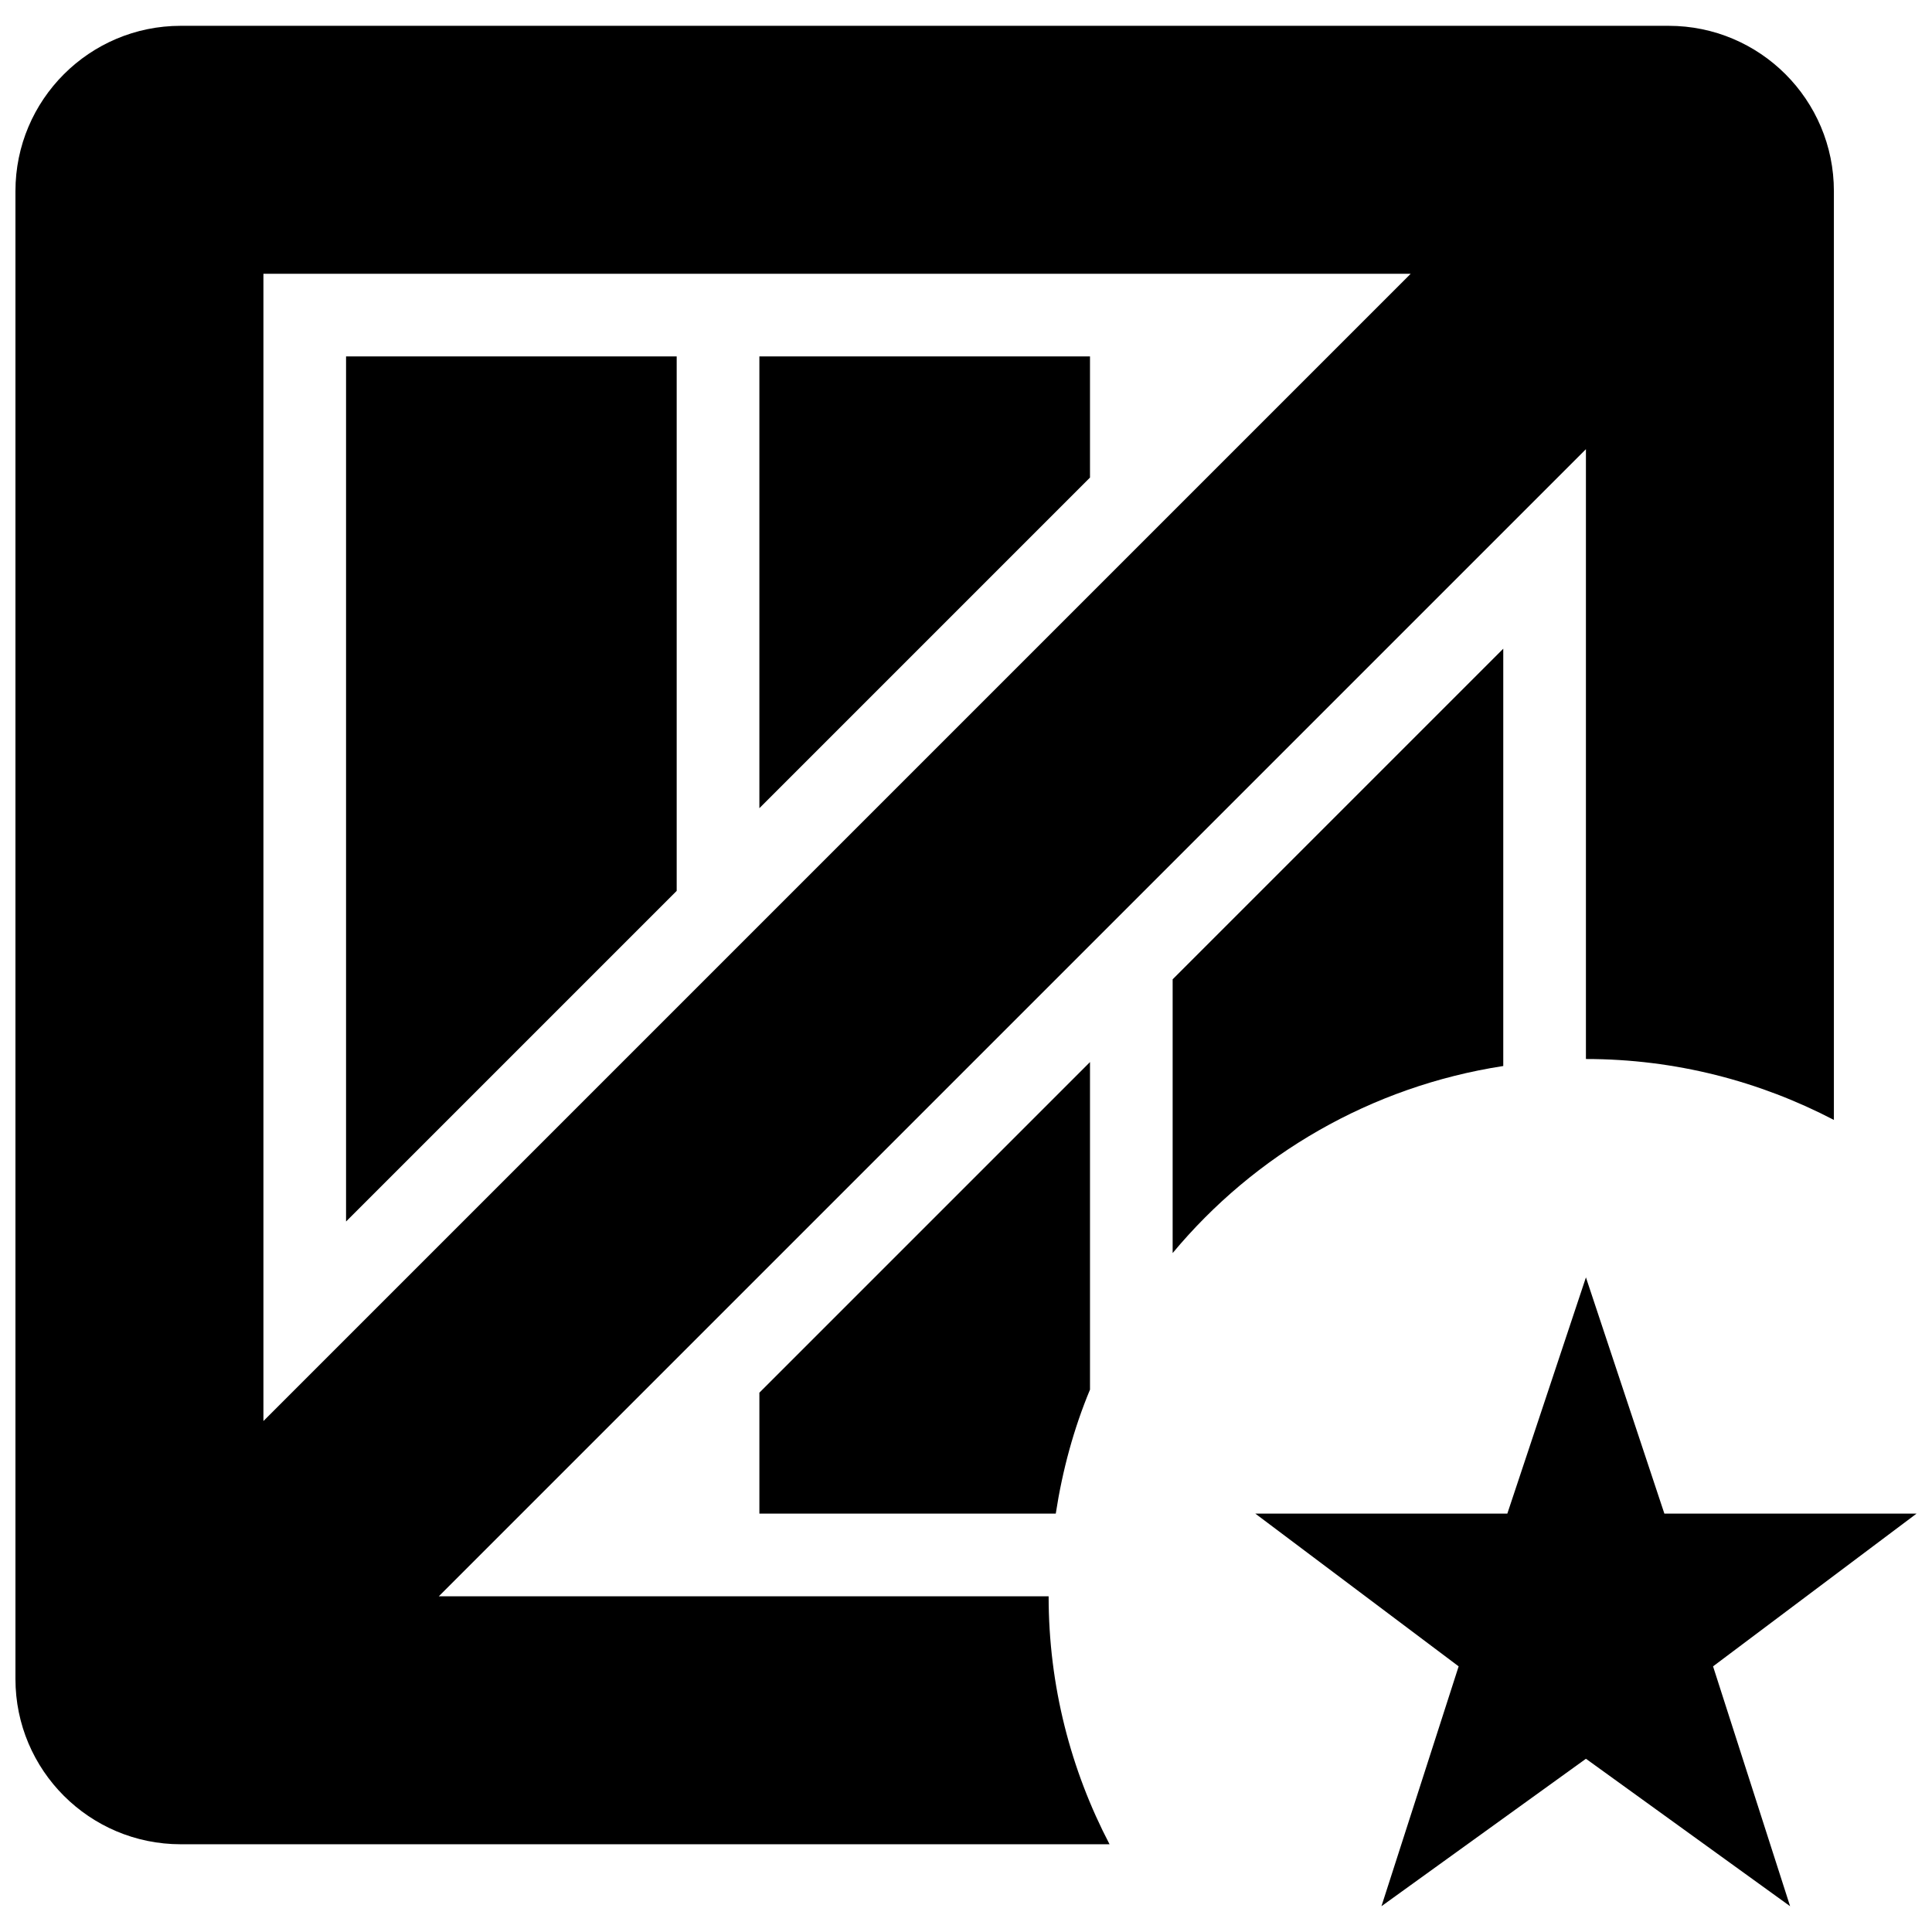
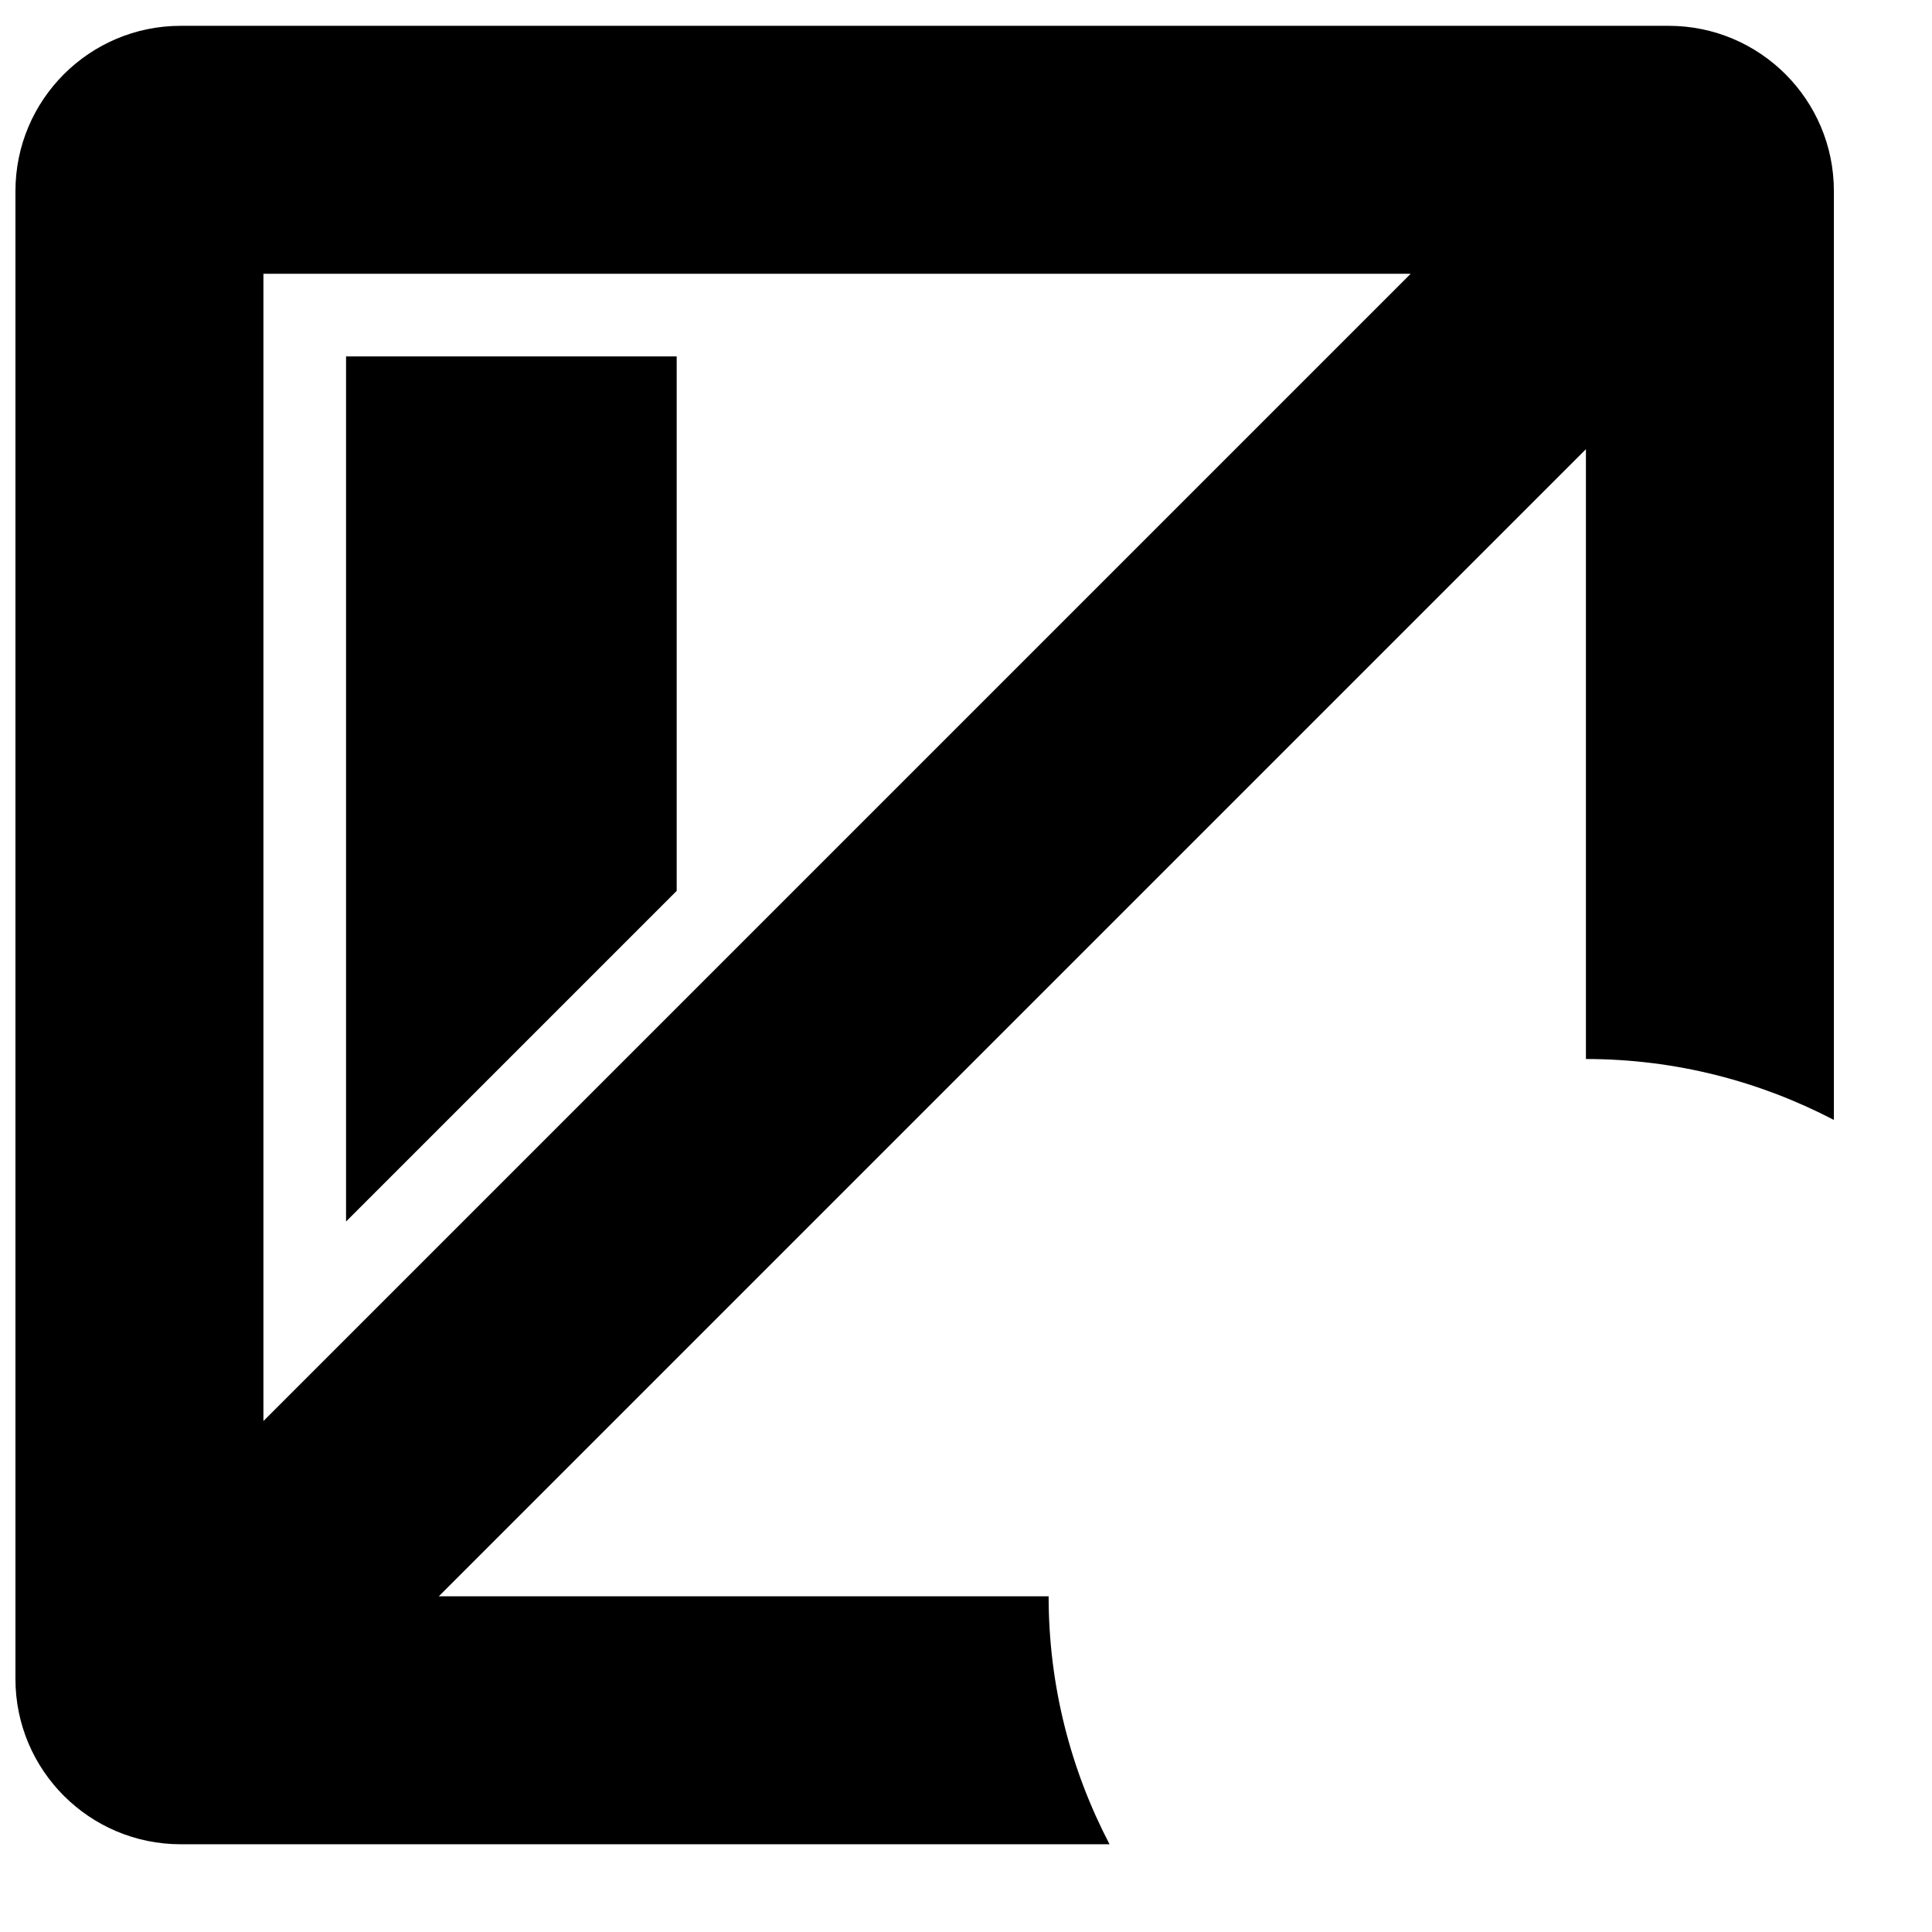
<svg xmlns="http://www.w3.org/2000/svg" width="800px" height="800px" version="1.1" viewBox="144 144 512 512">
  <defs>
    <clipPath id="b">
      <path d="m476 482h175.9v168h-175.9z" />
    </clipPath>
    <clipPath id="a">
      <path d="m148.09 150h481.91v483h-481.91z" />
    </clipPath>
  </defs>
  <g clip-path="url(#b)">
-     <path d="m564.29 482.52-20.832 62.602h-66.789l53.887 40.48-20.457 63.566 54.191-39.078 54.105 39.078-20.418-63.566 53.93-40.48h-66.832z" />
-   </g>
+     </g>
  <path d="m323.33 238.45h-87.621v229.26l87.621-87.621z" />
-   <path d="m432.86 238.45h-87.617v119.73l87.617-87.621z" />
-   <path d="m423.79 545.12c1.754-11.434 4.754-22.496 9.07-32.855v-86.809l-87.617 87.617v32.047z" />
-   <path d="m542.38 315.91-87.617 87.617v72.547c21.688-26.09 52.551-44.16 87.617-49.57z" />
  <g clip-path="url(#a)">
    <path d="m630 440.79v-246.14c0-24.203-19.605-43.809-43.809-43.809h-394.29c-24.184 0-43.809 19.625-43.809 43.809v394.29c0 24.184 19.625 43.809 43.809 43.809h246.14c-10.273-19.672-16.145-41.992-16.145-65.715l-161.61 0.004 304-304v161.61c23.742 0 46.043 5.894 65.715 16.145zm-416.19 79.801v-304.04h304.04z" />
  </g>
</svg>